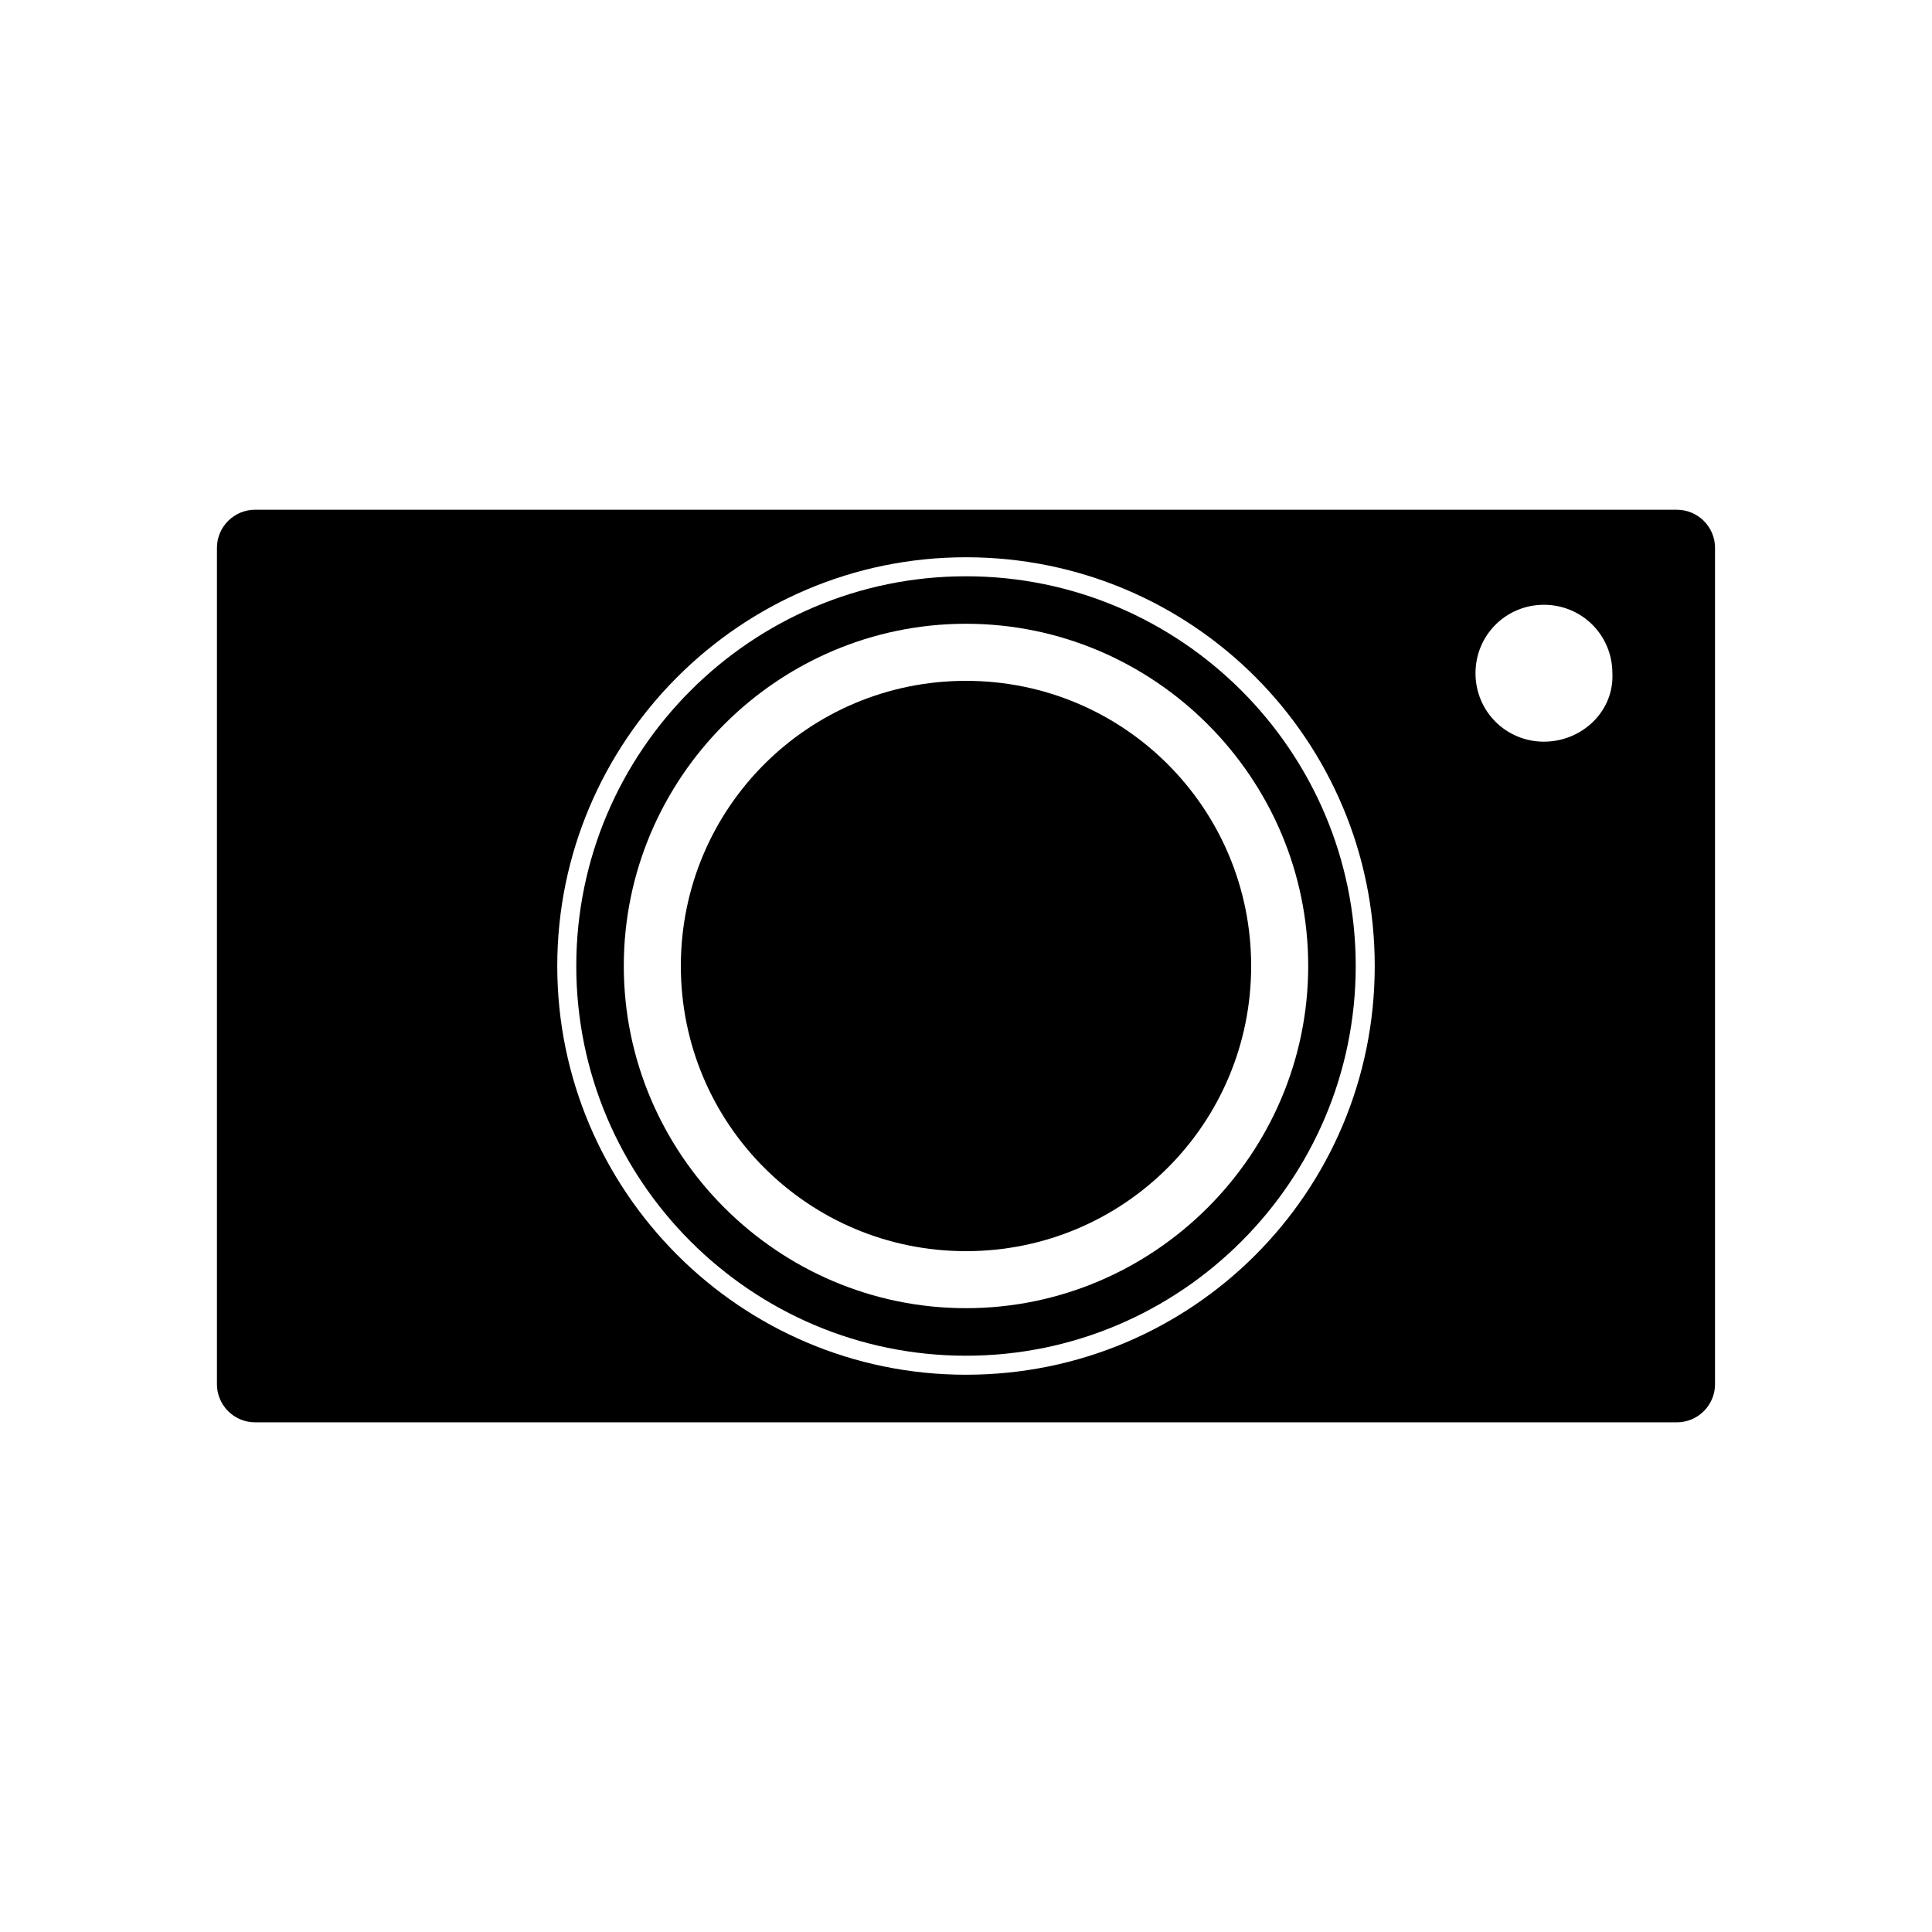
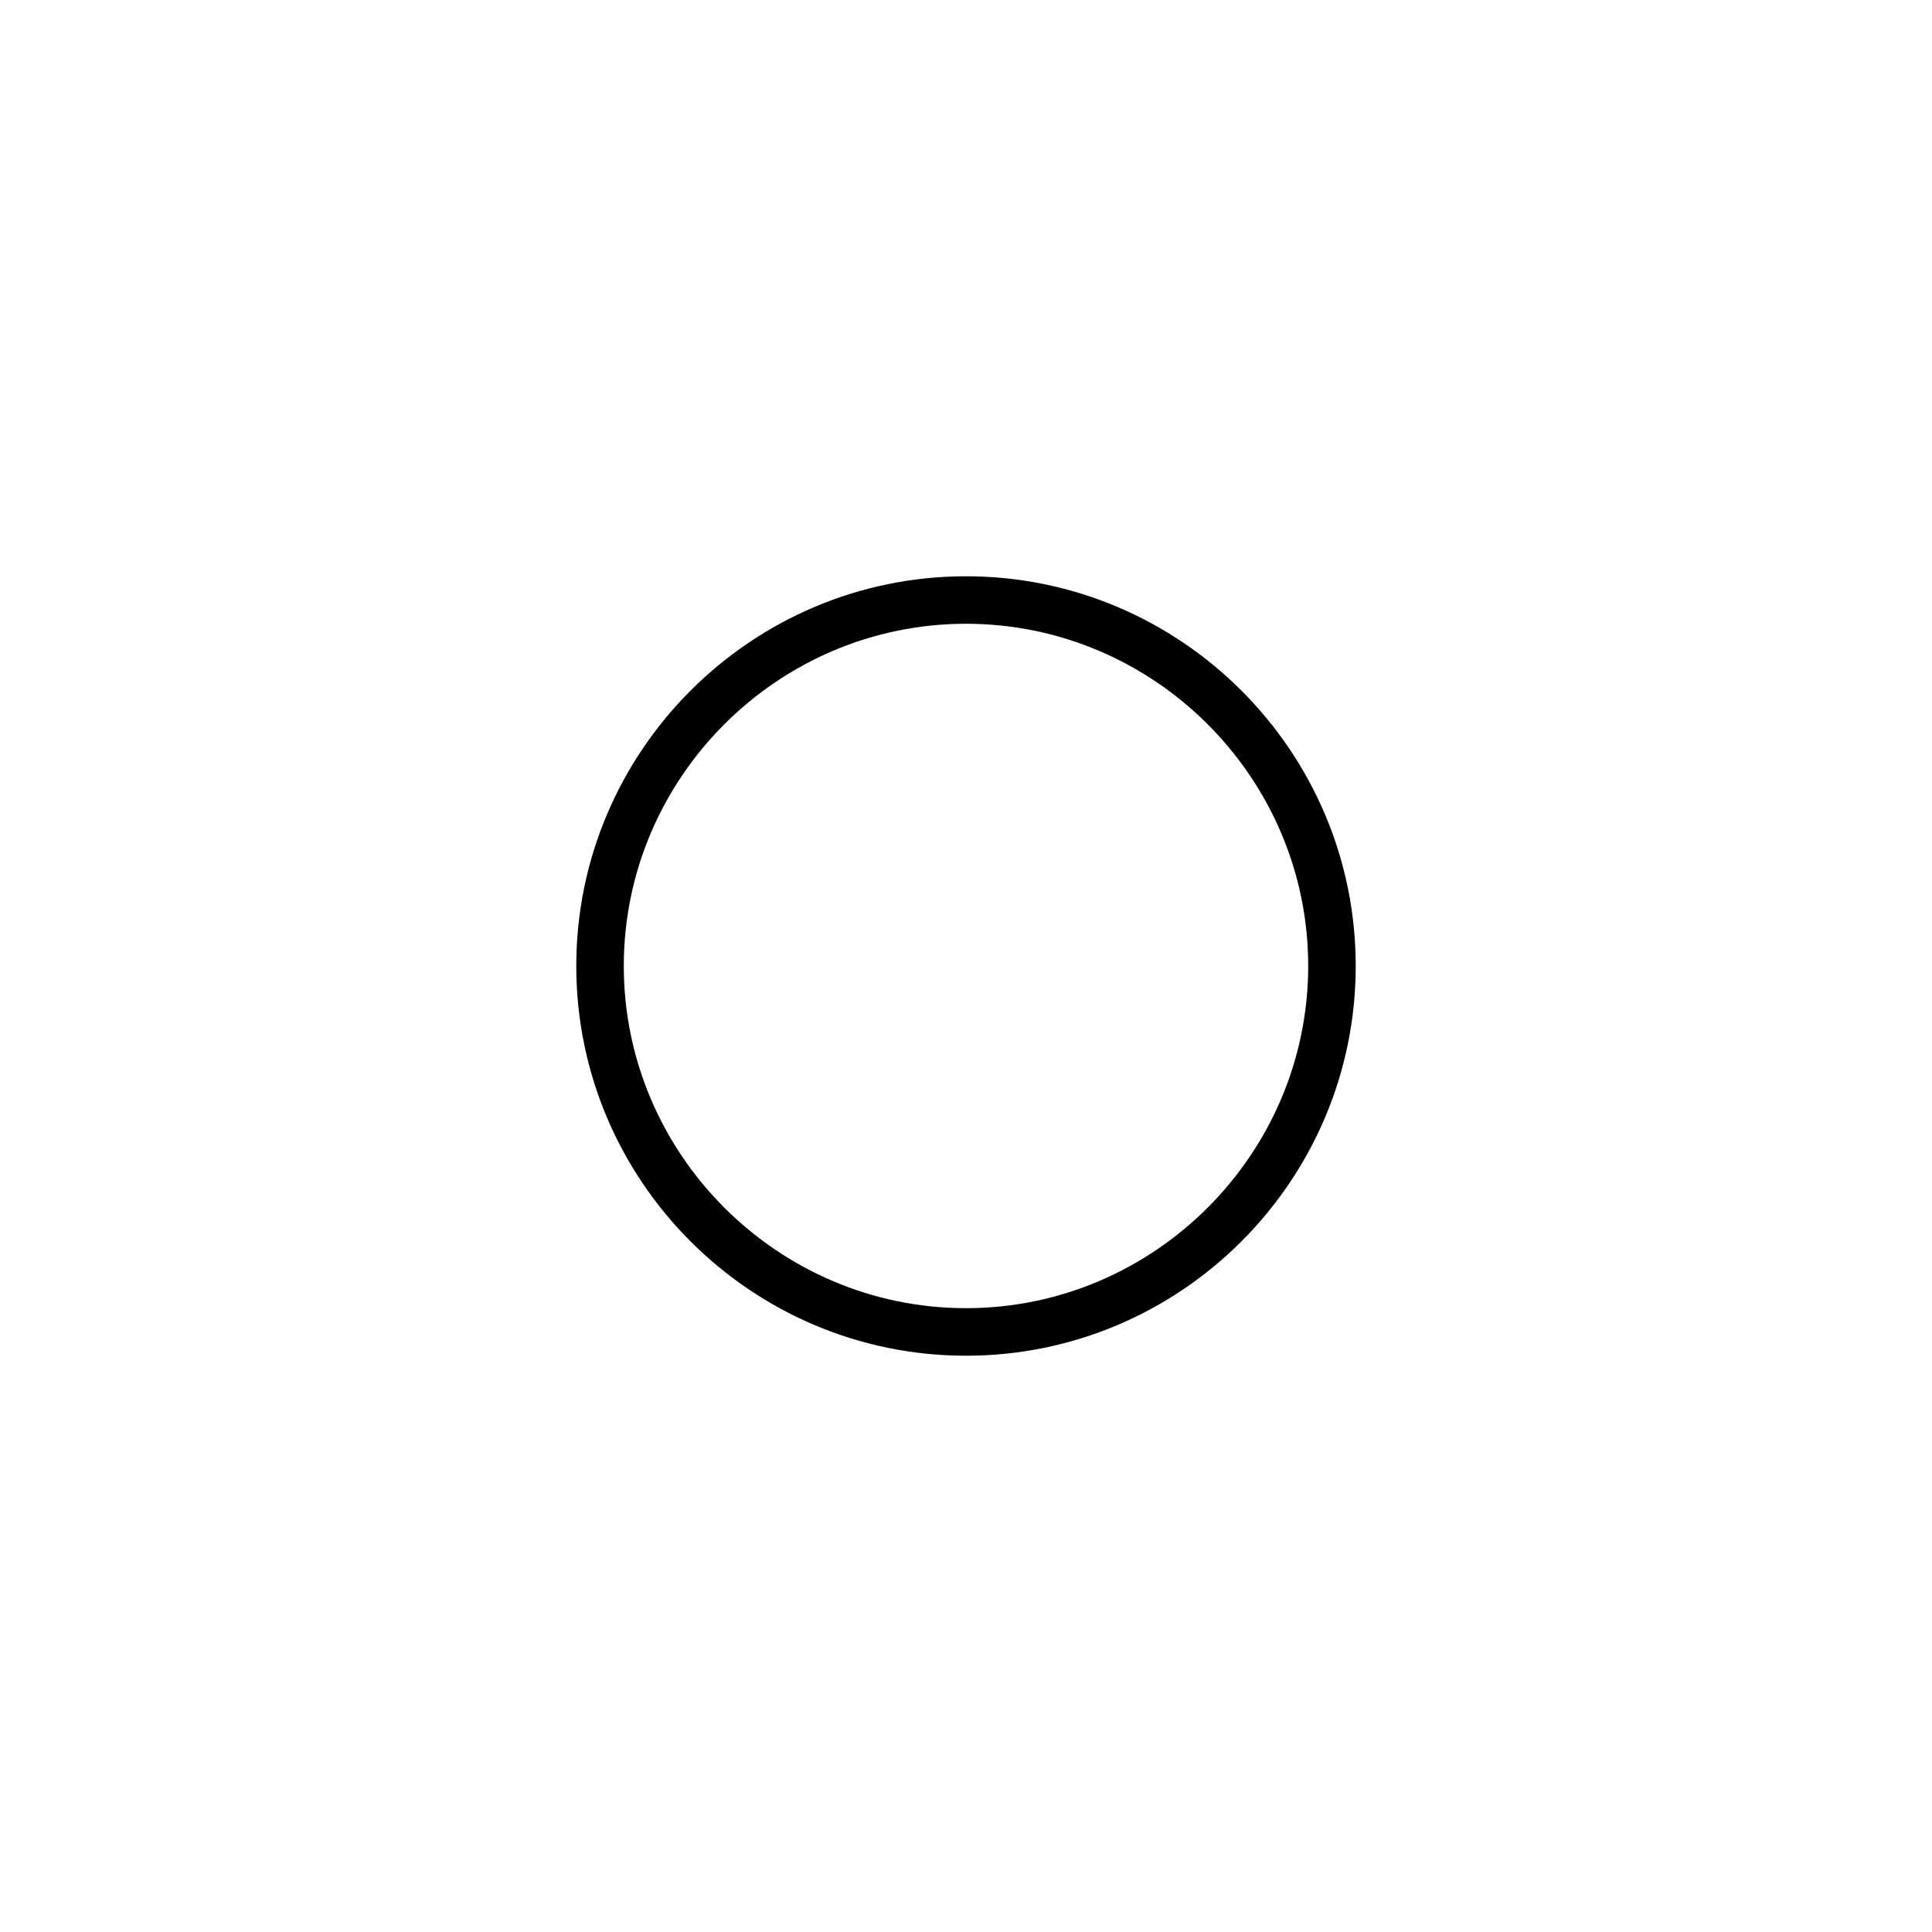
<svg xmlns="http://www.w3.org/2000/svg" fill="#000000" width="800px" height="800px" version="1.1" viewBox="144 144 512 512">
  <g>
-     <path d="m400 324.43c-41.816 0-75.57 33.754-75.57 75.57s33.754 75.57 75.57 75.57 75.57-33.754 75.57-75.57c0-41.812-33.754-75.57-75.57-75.57z" />
-     <path d="m588.42 279.09h-376.85c-5.543 0-10.078 4.535-10.078 10.078v221.68c0 5.543 4.535 10.078 10.078 10.078h376.85c5.543 0 10.078-4.535 10.078-10.078v-221.68c0-5.543-4.535-10.074-10.078-10.074zm-188.42 229.23c-59.953 0-108.32-48.871-108.32-108.32 0-59.445 48.367-108.32 108.32-108.32s108.32 48.367 108.32 108.32-48.363 108.32-108.32 108.32zm153.16-167.77c-10.078 0-18.137-8.062-18.137-18.137 0-10.078 8.062-18.137 18.137-18.137 10.078 0 18.137 8.062 18.137 18.137 0.504 10.074-8.059 18.137-18.137 18.137z" />
    <path d="m400 296.72c-56.93 0-103.28 46.352-103.28 103.28s46.348 103.28 103.28 103.28c56.93 0 103.28-46.352 103.28-103.28 0-56.934-46.352-103.28-103.28-103.28zm0 193.96c-49.879 0-90.688-40.809-90.688-90.688s40.809-90.688 90.688-90.688 90.688 40.809 90.688 90.688c-0.004 49.879-40.812 90.688-90.688 90.688z" />
  </g>
</svg>